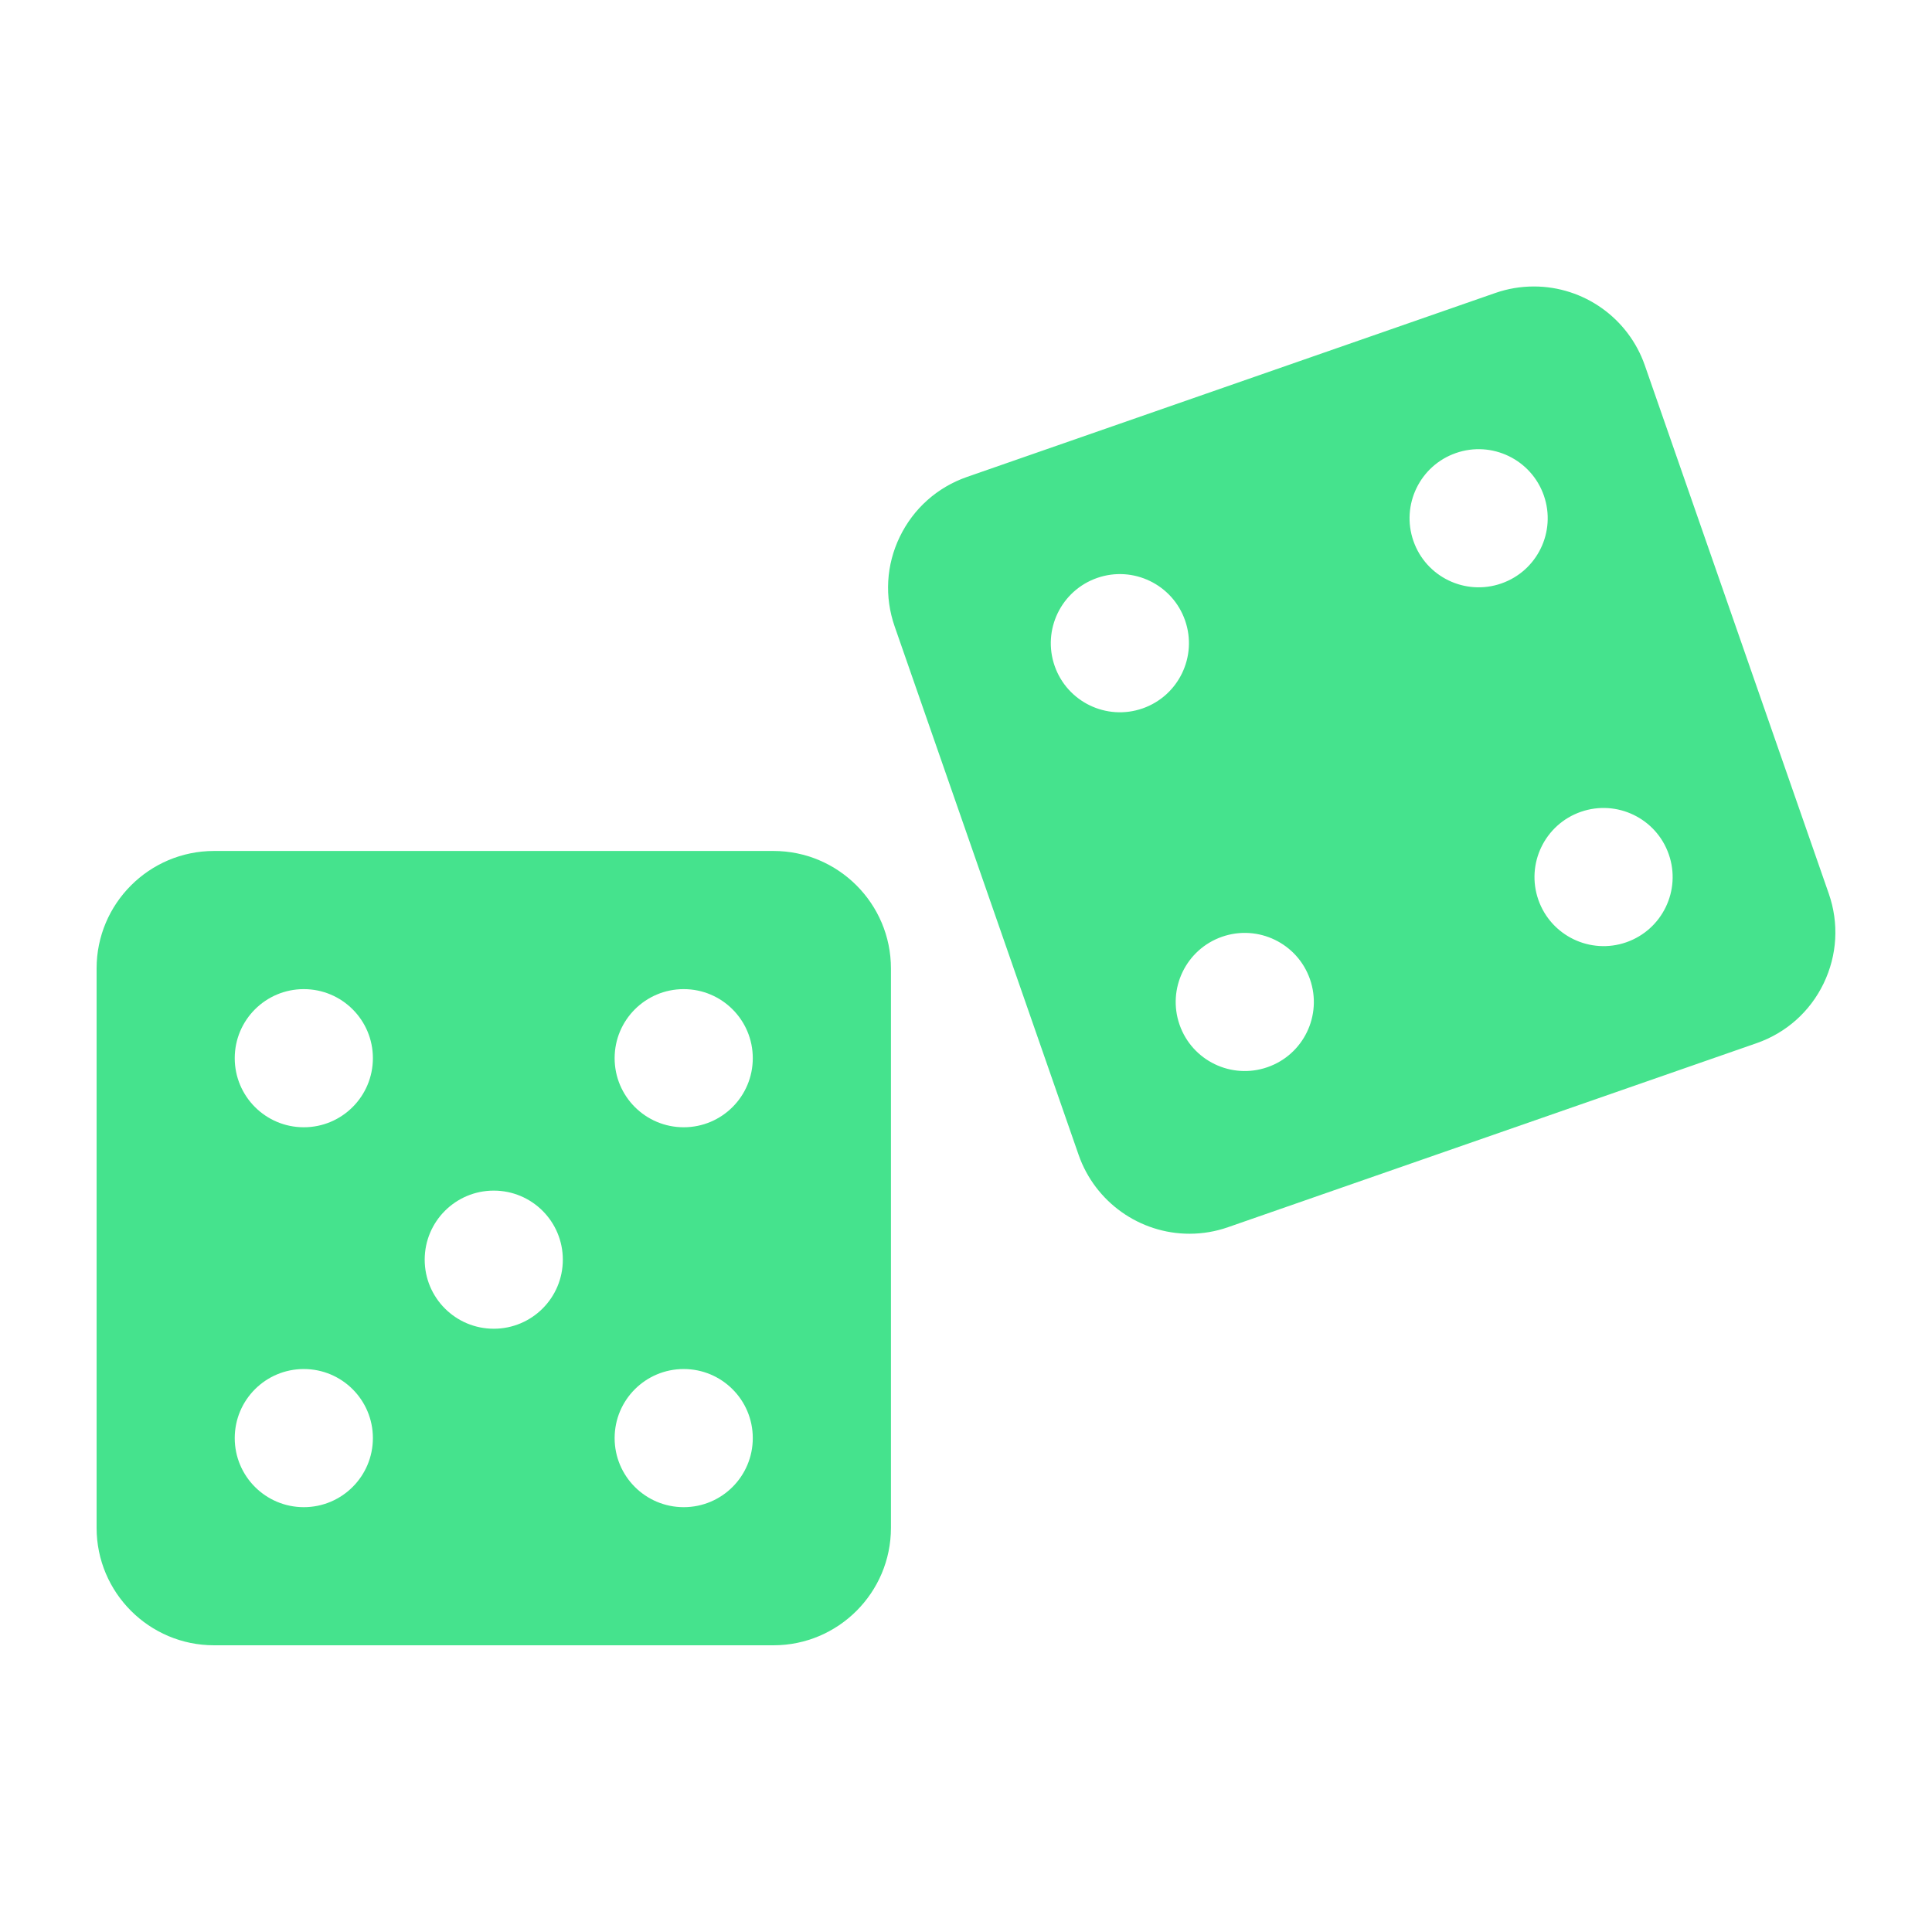
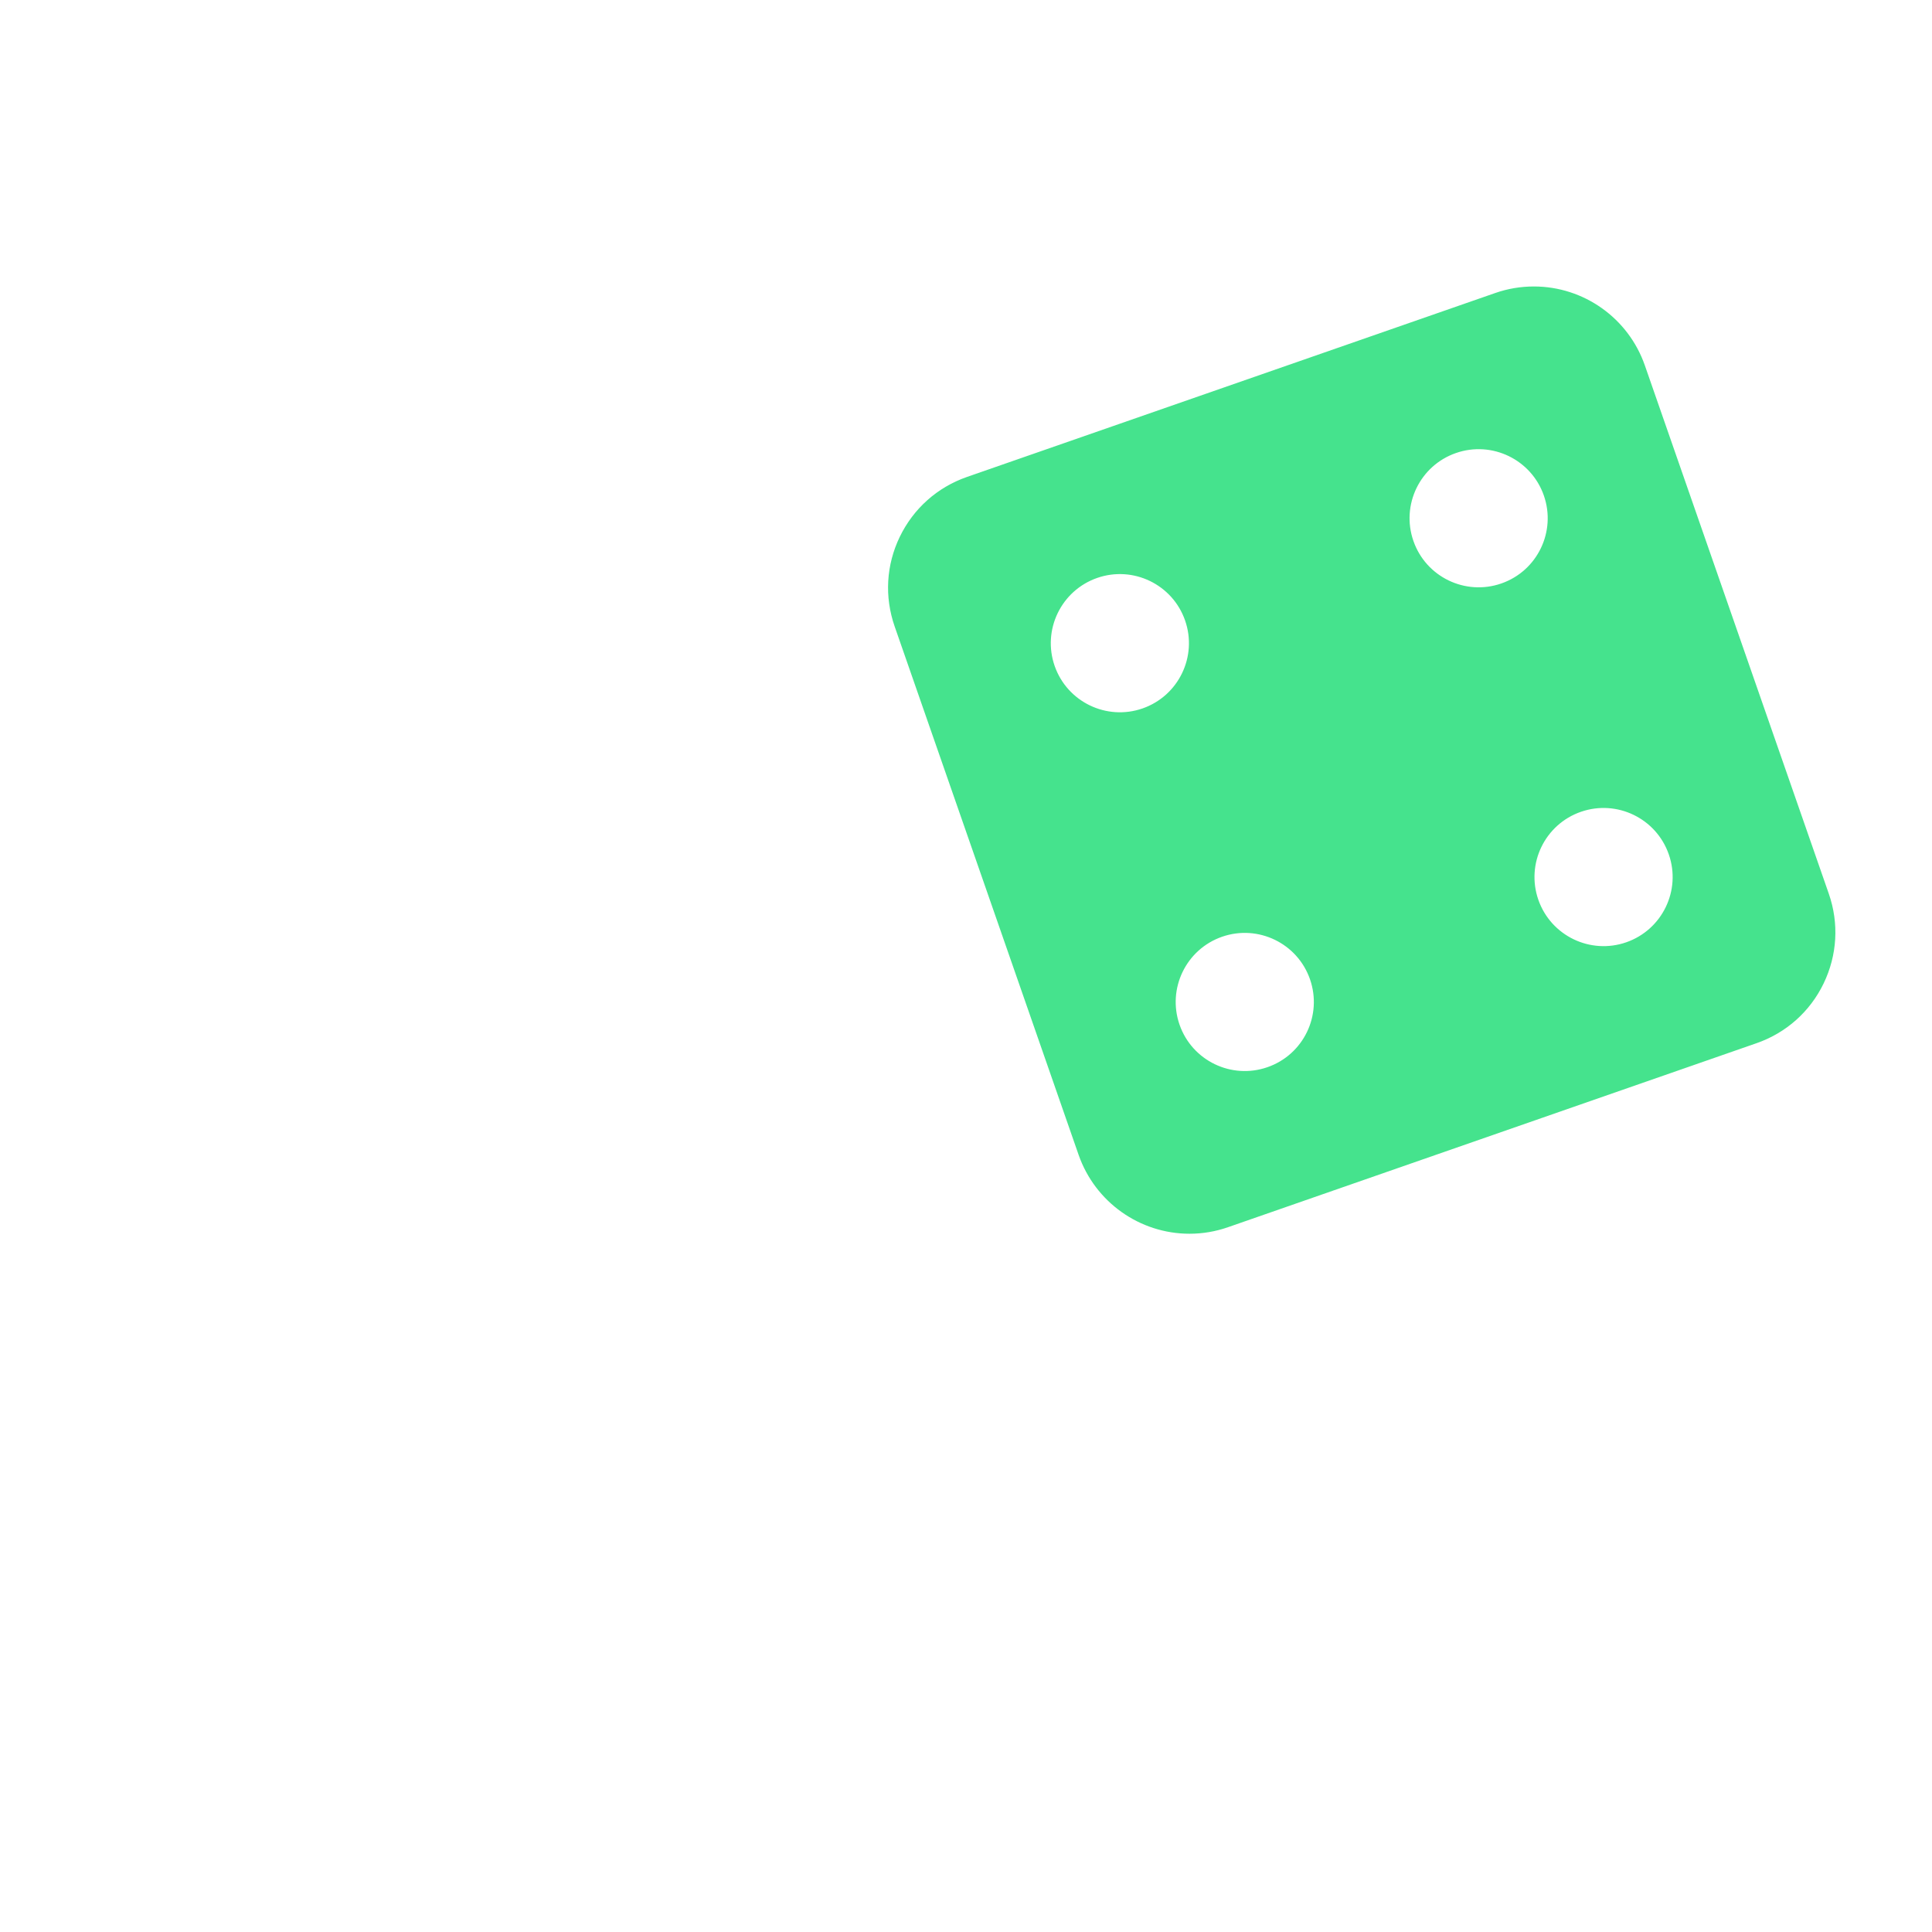
<svg xmlns="http://www.w3.org/2000/svg" id="Capa_1" x="0px" y="0px" width="100px" height="100px" viewBox="256 346 100 100" xml:space="preserve">
  <g>
    <path fill="#45E38D" d="M350.658,392.257l-9.523-27.349c-0.851-2.44-3.158-4.08-5.74-4.08c-0.681,0-1.354,0.112-1.998,0.337 l-27.351,9.523c-1.532,0.535-2.765,1.634-3.472,3.094c-0.708,1.462-0.8,3.11-0.266,4.645l9.522,27.352 c0.852,2.438,3.157,4.079,5.739,4.079c0.681,0,1.354-0.114,2-0.341l27.347-9.521c1.534-0.533,2.769-1.633,3.474-3.093 C351.096,395.44,351.192,393.791,350.658,392.257z M315.14,382.668c-1.865,0.649-3.902-0.336-4.552-2.201 c-0.648-1.865,0.337-3.902,2.201-4.553c1.863-0.648,3.901,0.336,4.551,2.201C317.989,379.979,317.004,382.017,315.14,382.668z M321.604,401.237c-1.864,0.649-3.902-0.335-4.551-2.199c-0.648-1.865,0.336-3.903,2.201-4.552 c1.864-0.648,3.902,0.336,4.551,2.201S323.47,400.589,321.604,401.237z M333.709,376.2c-1.864,0.649-3.902-0.336-4.551-2.2 c-0.649-1.865,0.336-3.903,2.201-4.551c1.863-0.649,3.902,0.336,4.551,2.2C336.559,373.514,335.573,375.552,333.709,376.2z M340.177,394.772c-1.864,0.649-3.902-0.336-4.553-2.2c-0.649-1.865,0.336-3.903,2.2-4.552c1.865-0.649,3.902,0.336,4.552,2.201 C343.026,392.083,342.041,394.121,340.177,394.772z" />
-     <path fill="#45E38D" d="M296.037,390.046h-28.959c-3.352,0-6.078,2.726-6.078,6.078v28.958c0,3.353,2.726,6.078,6.078,6.078h28.959 c3.352,0,6.078-2.726,6.078-6.078v-28.956C302.115,392.773,299.388,390.046,296.037,390.046z M271.725,424.011 c-1.975,0-3.575-1.601-3.575-3.575c0-1.976,1.6-3.575,3.575-3.575c1.976,0,3.576,1.6,3.576,3.575 C275.3,422.41,273.7,424.011,271.725,424.011z M271.725,404.347c-1.975,0-3.575-1.6-3.575-3.576c0-1.975,1.6-3.574,3.575-3.574 c1.976,0,3.576,1.6,3.576,3.574C275.3,402.747,273.7,404.347,271.725,404.347z M281.557,414.775c-1.975,0-3.575-1.6-3.575-3.575 c0-1.975,1.6-3.574,3.575-3.574c1.976,0,3.575,1.6,3.575,3.574C285.132,413.176,283.532,414.775,281.557,414.775z M291.389,424.011 c-1.976,0-3.576-1.601-3.576-3.575c0-1.976,1.6-3.575,3.576-3.575c1.975,0,3.575,1.6,3.575,3.575 C294.964,422.41,293.364,424.011,291.389,424.011z M291.389,404.347c-1.976,0-3.576-1.6-3.576-3.576c0-1.975,1.6-3.574,3.576-3.574 c1.975,0,3.575,1.6,3.575,3.574C294.964,402.747,293.364,404.347,291.389,404.347z" />
  </g>
</svg>